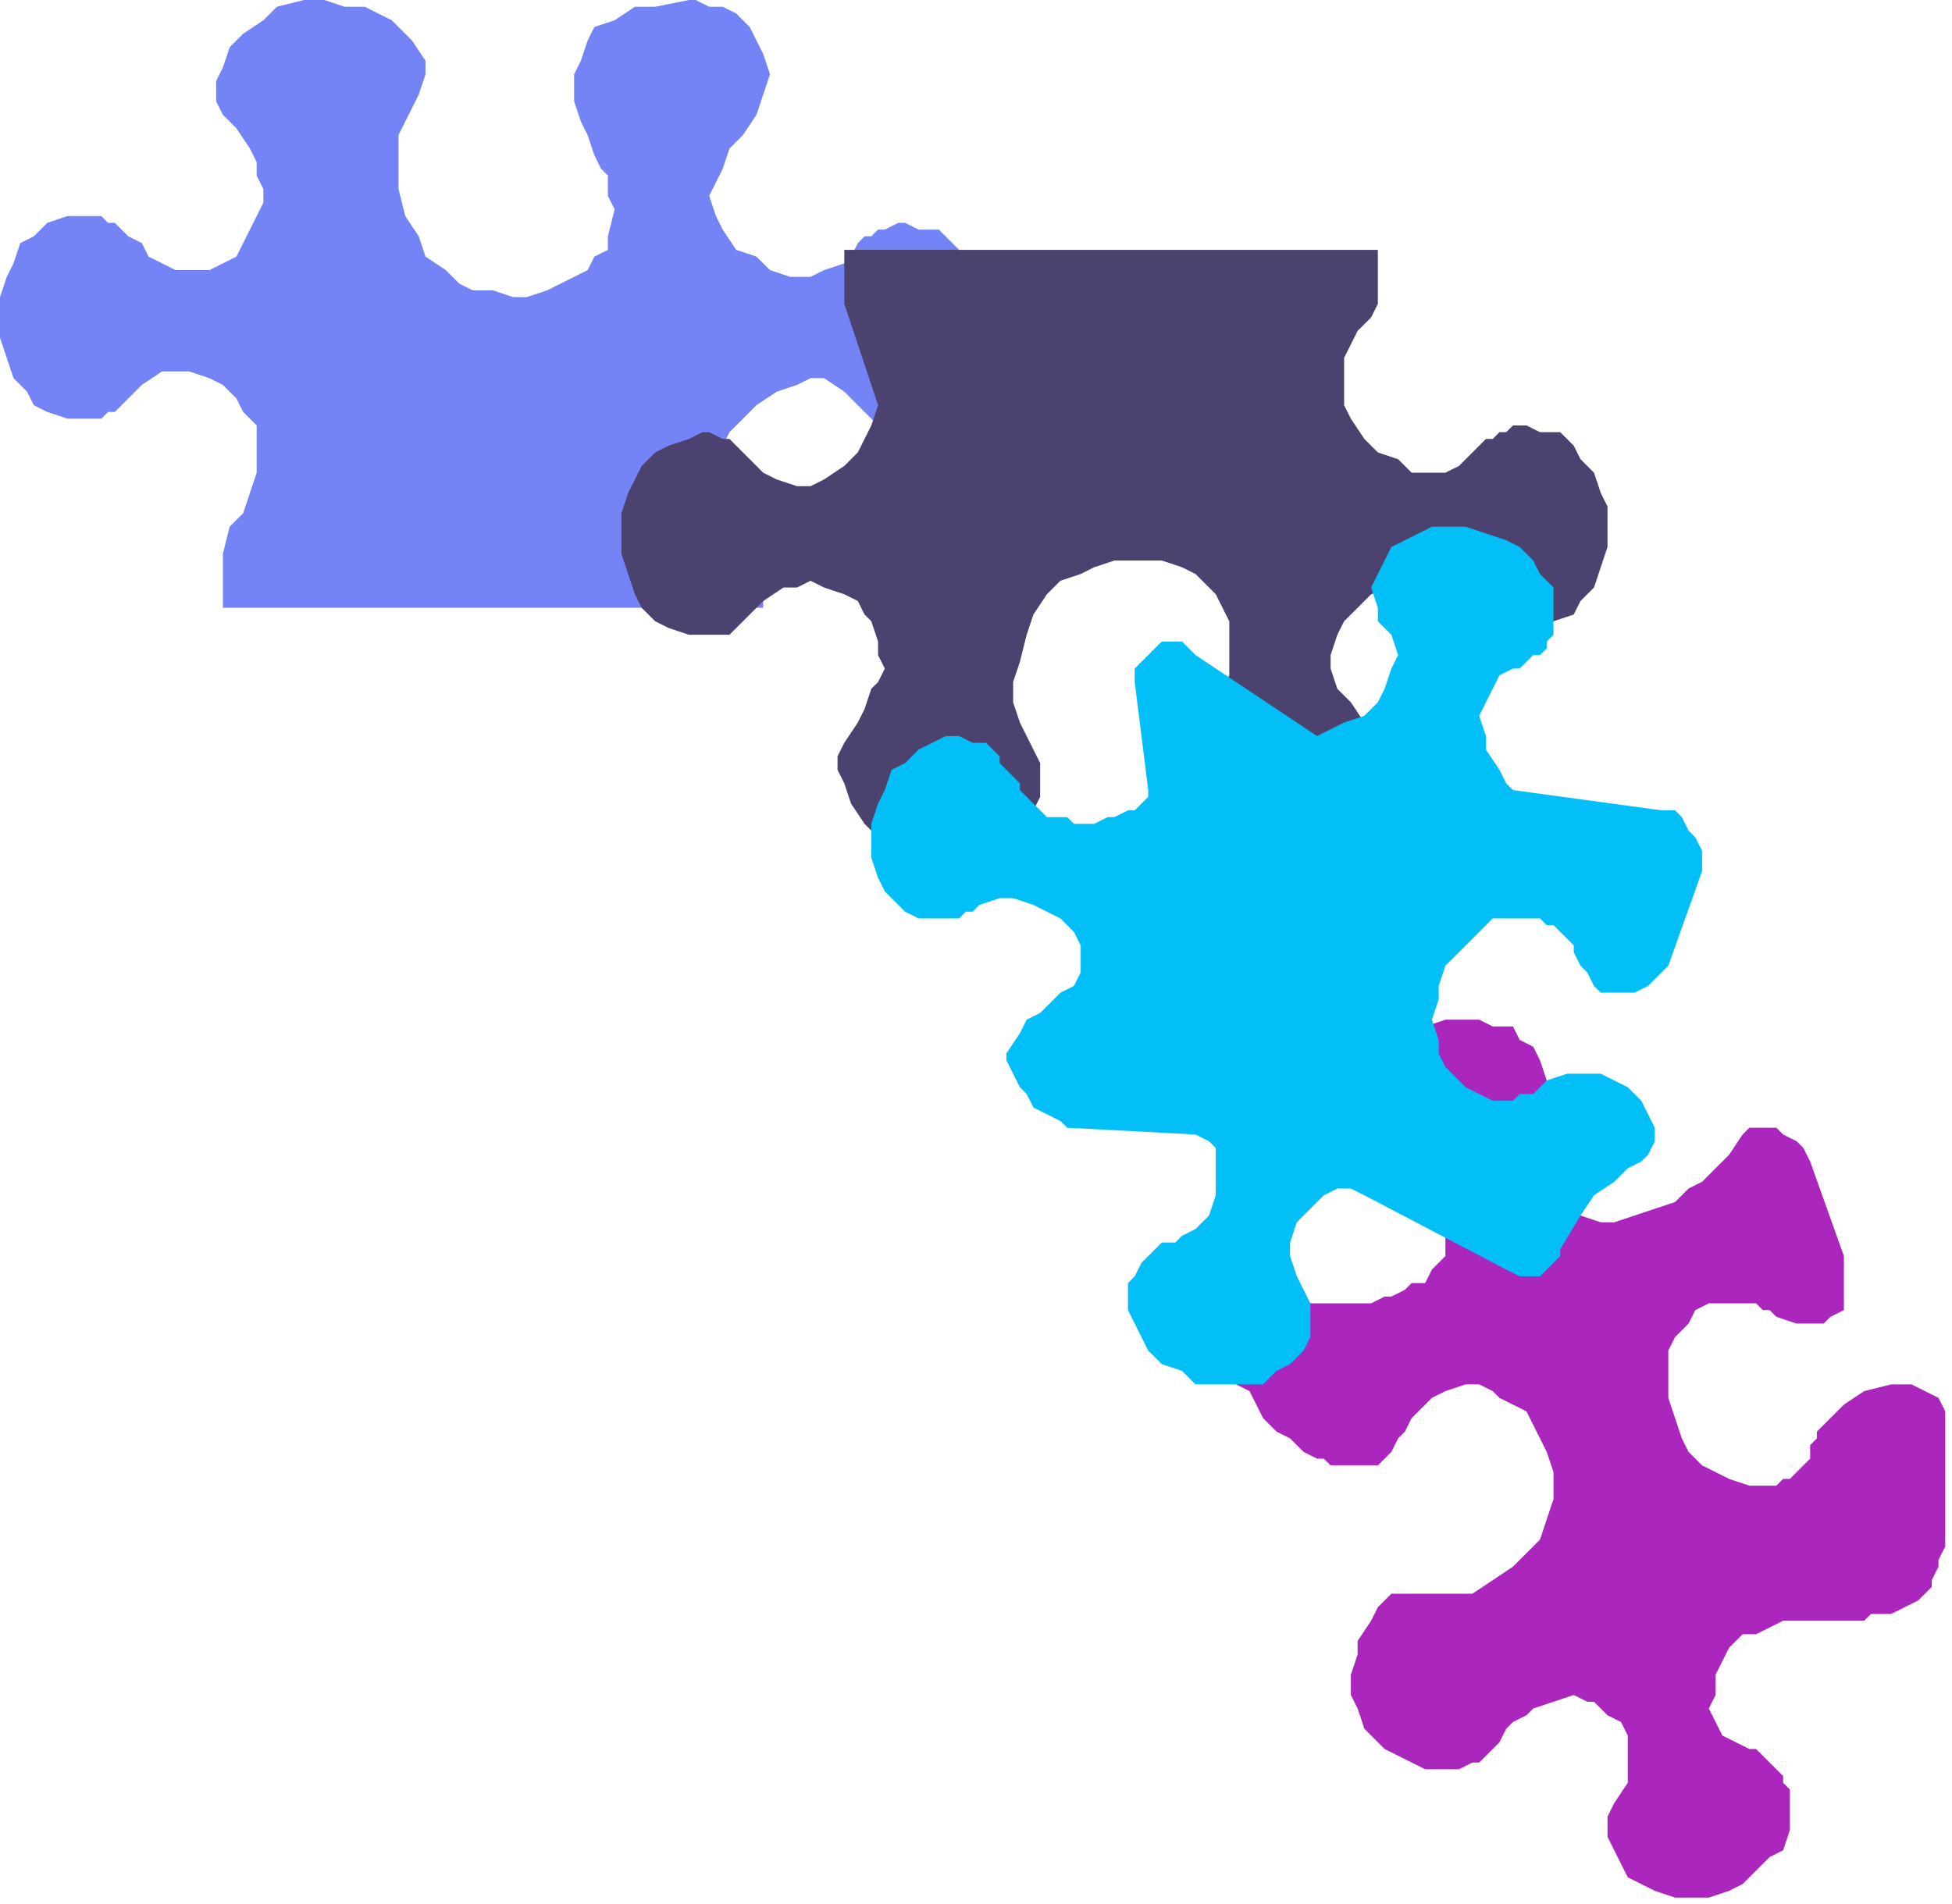
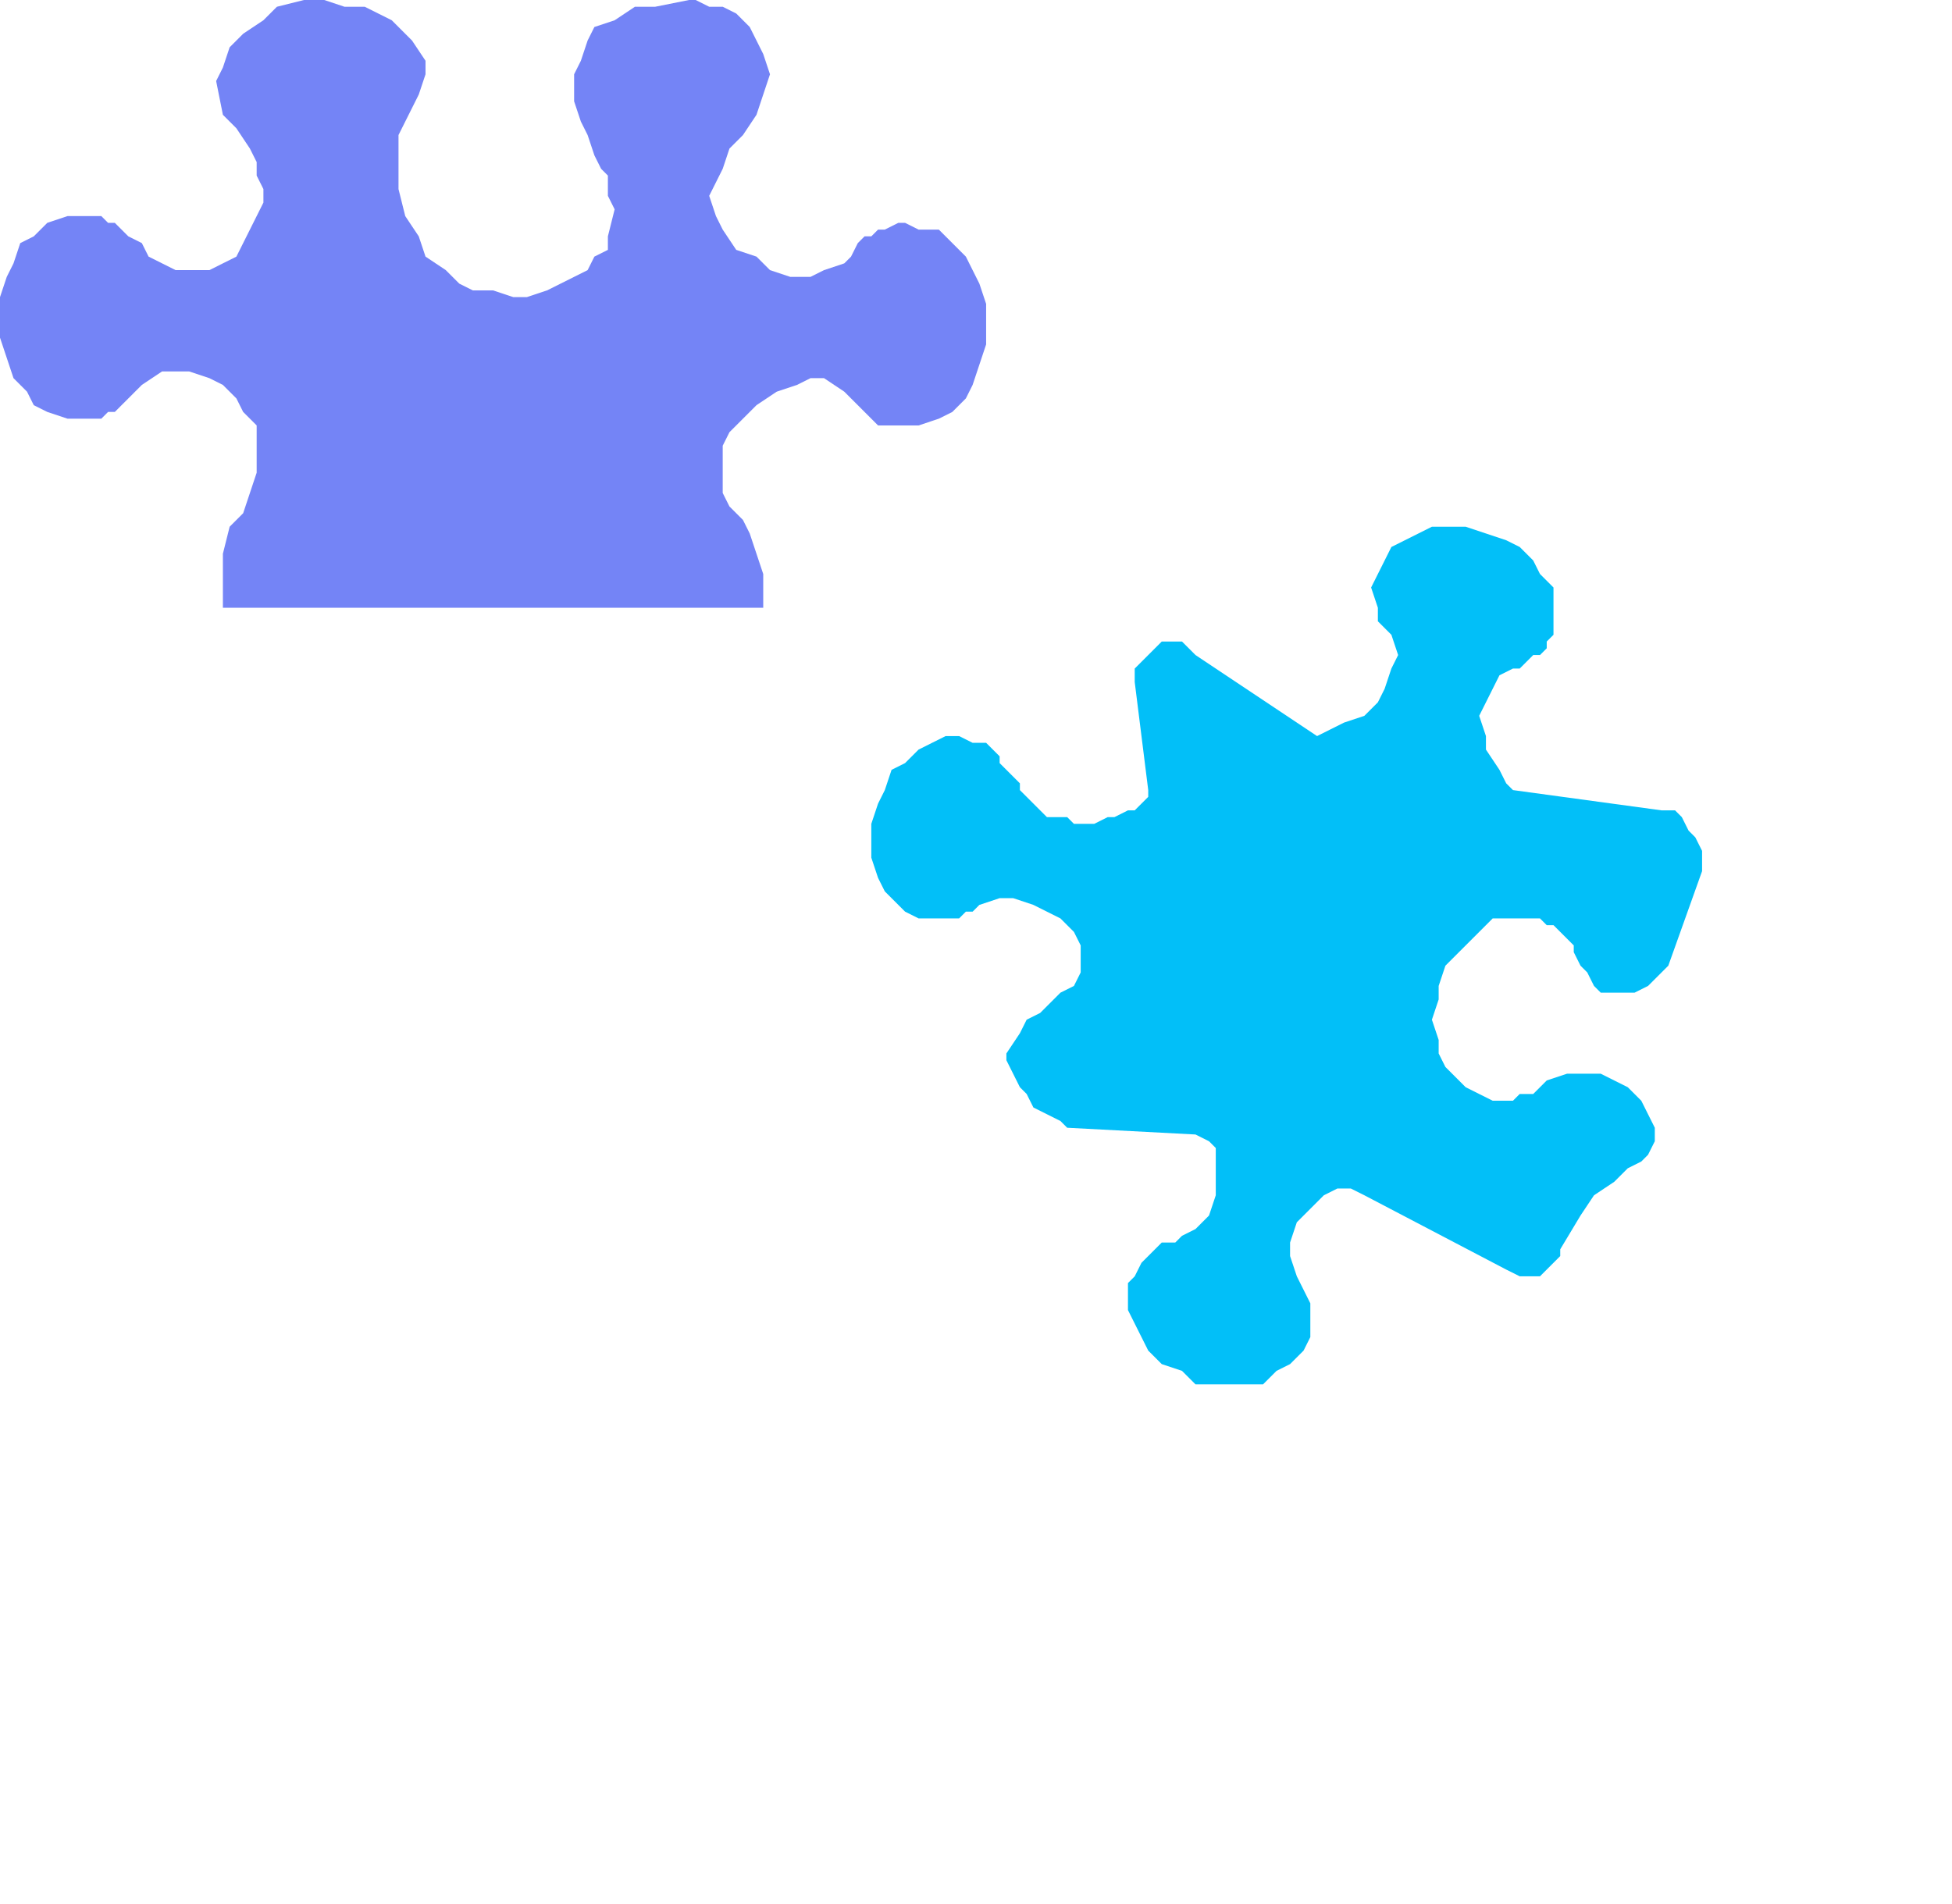
<svg xmlns="http://www.w3.org/2000/svg" xmlns:ns1="http://sodipodi.sourceforge.net/DTD/sodipodi-0.dtd" xmlns:ns2="http://www.inkscape.org/namespaces/inkscape" version="1.0" width="76.465mm" height="74.612mm" id="svg13" ns1:docname="CRNRC387.WMF">
  <ns1:namedview pagecolor="#ffffff" bordercolor="#666666" borderopacity="1" objecttolerance="10" gridtolerance="10" guidetolerance="10" ns2:pageopacity="0" ns2:pageshadow="2" ns2:window-width="640" ns2:window-height="480" id="namedview15" />
  <defs id="defs3">
    <pattern id="WMFhbasepattern" patternUnits="userSpaceOnUse" width="6" height="6" x="0" y="0" />
  </defs>
-   <path style="fill:#7484f6;fill-rule:evenodd;fill-opacity:1;stroke:none;" d="  M 102,0   L 103,0   L 105,1   L 107,1   L 109,2   L 111,4   L 112,6   L 113,8   L 114,11   L 113,14   L 112,17   L 110,20   L 108,22   L 107,25   L 106,27   L 105,29   L 106,32   L 107,34   L 109,37   L 112,38   L 114,40   L 117,41   L 120,41   L 122,40   L 125,39   L 126,38   L 127,36   L 128,35   L 129,35   L 130,34   L 131,34   L 133,33   L 134,33   L 136,34   L 139,34   L 141,36   L 143,38   L 144,40   L 145,42   L 146,45   L 146,48   L 146,51   L 145,54   L 144,57   L 143,59   L 141,61   L 139,62   L 136,63   L 134,63   L 133,63   L 131,63   L 130,63   L 129,62   L 128,61   L 127,60   L 126,59   L 125,58   L 122,56   L 120,56   L 118,57   L 115,58   L 112,60   L 110,62   L 108,64   L 107,66   L 107,70   L 107,73   L 108,75   L 110,77   L 111,79   L 112,82   L 113,85   L 113,90   L 33,90   L 33,85   L 33,82   L 34,78   L 36,76   L 37,73   L 38,70   L 38,67   L 38,63   L 36,61   L 35,59   L 33,57   L 31,56   L 28,55   L 26,55   L 24,55   L 21,57   L 20,58   L 19,59   L 18,60   L 17,61   L 16,61   L 15,62   L 14,62   L 12,62   L 10,62   L 7,61   L 5,60   L 4,58   L 2,56   L 1,53   L 0,50   L 0,47   L 0,44   L 1,41   L 2,39   L 3,36   L 5,35   L 7,33   L 10,32   L 12,32   L 13,32   L 15,32   L 16,33   L 17,33   L 18,34   L 19,35   L 21,36   L 22,38   L 24,39   L 26,40   L 28,40   L 31,40   L 33,39   L 35,38   L 36,36   L 37,34   L 38,32   L 39,30   L 39,28   L 38,26   L 38,24   L 37,22   L 35,19   L 33,17   L 32,15   L 32,12   L 33,10   L 34,7   L 36,5   L 39,3   L 41,1   L 45,0   L 48,0   L 51,1   L 54,1   L 56,2   L 58,3   L 59,4   L 61,6   L 63,9   L 63,11   L 62,14   L 61,16   L 60,18   L 59,20   L 59,22   L 59,25   L 59,28   L 60,32   L 62,35   L 63,38   L 66,40   L 68,42   L 70,43   L 73,43   L 76,44   L 78,44   L 81,43   L 83,42   L 85,41   L 87,40   L 88,38   L 90,37   L 90,35   L 91,31   L 90,29   L 90,26   L 89,25   L 88,23   L 87,20   L 86,18   L 85,15   L 85,11   L 86,9   L 87,6   L 88,4   L 91,3   L 94,1   L 97,1   L 102,0  z " id="path5" />
-   <path style="fill:#4c4270;fill-rule:evenodd;fill-opacity:1;stroke:none;" d="  M 193,126   L 195,126   L 197,126   L 199,125   L 201,124   L 202,123   L 204,121   L 205,118   L 205,116   L 205,112   L 204,110   L 202,107   L 200,104   L 198,102   L 197,99   L 197,97   L 198,94   L 199,92   L 201,90   L 203,88   L 206,87   L 209,86   L 212,86   L 214,86   L 217,88   L 218,89   L 219,90   L 220,91   L 221,92   L 222,93   L 223,93   L 224,93   L 226,94   L 228,93   L 230,92   L 233,91   L 234,89   L 236,87   L 237,84   L 238,81   L 238,78   L 238,75   L 237,73   L 236,70   L 234,68   L 233,66   L 231,64   L 228,64   L 226,63   L 224,63   L 223,64   L 222,64   L 221,65   L 220,65   L 219,66   L 218,67   L 216,69   L 214,70   L 212,70   L 209,70   L 207,68   L 204,67   L 202,65   L 200,62   L 199,60   L 199,56   L 199,53   L 200,51   L 201,49   L 203,47   L 204,45   L 204,41   L 204,37   L 125,37   L 125,41   L 125,45   L 126,48   L 127,51   L 128,54   L 129,57   L 130,60   L 129,63   L 128,65   L 127,67   L 125,69   L 122,71   L 120,72   L 118,72   L 115,71   L 113,70   L 112,69   L 111,68   L 110,67   L 109,66   L 108,65   L 107,65   L 105,64   L 104,64   L 102,65   L 99,66   L 97,67   L 95,69   L 94,71   L 93,73   L 92,76   L 92,79   L 92,82   L 93,85   L 94,88   L 95,90   L 97,92   L 99,93   L 102,94   L 104,94   L 105,94   L 107,94   L 108,94   L 109,93   L 110,92   L 111,91   L 112,90   L 113,89   L 116,87   L 118,87   L 120,86   L 122,87   L 125,88   L 127,89   L 128,91   L 129,92   L 130,95   L 130,97   L 131,99   L 130,101   L 129,102   L 128,105   L 127,107   L 125,110   L 124,112   L 124,114   L 125,116   L 126,119   L 128,122   L 130,124   L 133,125   L 136,126   L 140,126   L 143,126   L 145,125   L 147,125   L 149,124   L 151,122   L 153,120   L 154,118   L 154,115   L 154,113   L 153,111   L 152,109   L 151,107   L 150,104   L 150,101   L 151,98   L 152,94   L 153,91   L 155,88   L 157,86   L 160,85   L 162,84   L 165,83   L 167,83   L 170,83   L 172,83   L 175,84   L 177,85   L 179,87   L 180,88   L 181,90   L 182,92   L 182,95   L 182,98   L 182,100   L 181,102   L 180,104   L 179,106   L 178,108   L 177,112   L 177,115   L 177,118   L 178,120   L 180,122   L 183,124   L 185,125   L 189,126   L 193,126  z " id="path7" />
-   <path style="fill:#aa26bd;fill-rule:evenodd;fill-opacity:1;stroke:none;" d="  M 195,216   L 193,215   L 191,213   L 189,212   L 187,210   L 186,208   L 185,206   L 183,205   L 183,203   L 182,201   L 182,200   L 182,198   L 182,197   L 183,196   L 184,194   L 186,194   L 188,193   L 189,193   L 191,193   L 192,193   L 194,193   L 195,193   L 196,193   L 198,193   L 199,193   L 201,193   L 202,193   L 203,193   L 205,192   L 206,192   L 208,191   L 209,190   L 211,190   L 212,188   L 214,186   L 214,184   L 214,181   L 214,179   L 213,177   L 212,175   L 209,174   L 208,173   L 207,173   L 206,172   L 205,171   L 204,170   L 203,170   L 202,169   L 202,167   L 201,165   L 201,163   L 202,161   L 203,158   L 204,157   L 206,155   L 209,153   L 211,152   L 214,151   L 216,151   L 219,151   L 221,152   L 224,152   L 225,154   L 227,155   L 228,157   L 229,160   L 228,162   L 227,165   L 226,168   L 226,170   L 226,173   L 228,175   L 229,177   L 232,179   L 234,180   L 237,181   L 239,181   L 242,180   L 245,179   L 248,178   L 250,176   L 252,175   L 254,173   L 256,171   L 258,168   L 259,167   L 260,167   L 262,167   L 263,167   L 264,168   L 266,169   L 267,170   L 268,172   L 273,186   L 273,189   L 273,192   L 273,194   L 271,195   L 270,196   L 268,196   L 266,196   L 263,195   L 262,194   L 261,194   L 260,193   L 258,193   L 257,193   L 256,193   L 255,193   L 253,193   L 251,194   L 250,196   L 248,198   L 247,200   L 247,202   L 247,205   L 247,207   L 248,210   L 249,213   L 250,215   L 252,217   L 254,218   L 256,219   L 259,220   L 261,220   L 263,220   L 264,219   L 265,219   L 266,218   L 267,217   L 268,216   L 268,214   L 269,213   L 269,212   L 271,210   L 273,208   L 276,206   L 280,205   L 283,205   L 285,206   L 287,207   L 288,209   L 288,228   L 288,229   L 287,231   L 287,232   L 286,234   L 286,235   L 285,236   L 284,237   L 282,238   L 280,239   L 279,239   L 277,239   L 276,240   L 274,240   L 273,240   L 272,240   L 271,240   L 269,240   L 268,240   L 267,240   L 265,240   L 264,240   L 262,241   L 260,242   L 258,242   L 256,244   L 255,246   L 254,248   L 254,251   L 253,253   L 254,255   L 255,257   L 257,258   L 259,259   L 260,259   L 261,260   L 262,261   L 263,262   L 264,263   L 264,264   L 265,265   L 265,267   L 265,269   L 265,271   L 264,274   L 262,275   L 260,277   L 258,279   L 256,280   L 253,281   L 250,281   L 248,281   L 245,280   L 243,279   L 241,278   L 240,276   L 239,274   L 238,272   L 238,269   L 239,267   L 241,264   L 241,262   L 241,260   L 241,257   L 240,255   L 238,254   L 236,252   L 235,252   L 233,251   L 230,252   L 227,253   L 226,254   L 224,255   L 223,256   L 222,258   L 221,259   L 219,261   L 218,261   L 216,262   L 213,262   L 211,262   L 209,261   L 207,260   L 205,259   L 204,258   L 202,256   L 201,253   L 200,251   L 200,248   L 201,245   L 201,243   L 203,240   L 204,238   L 206,236   L 208,236   L 210,236   L 211,236   L 213,236   L 215,236   L 218,236   L 221,234   L 224,232   L 226,230   L 228,228   L 229,225   L 230,222   L 230,220   L 230,218   L 229,215   L 228,213   L 227,211   L 226,209   L 224,208   L 222,207   L 221,206   L 219,205   L 217,205   L 214,206   L 212,207   L 211,208   L 209,210   L 208,212   L 207,213   L 206,215   L 204,217   L 203,217   L 202,217   L 201,217   L 199,217   L 198,217   L 197,217   L 196,216   L 195,216  z " id="path9" />
+   <path style="fill:#7484f6;fill-rule:evenodd;fill-opacity:1;stroke:none;" d="  M 102,0   L 103,0   L 105,1   L 107,1   L 109,2   L 111,4   L 112,6   L 113,8   L 114,11   L 113,14   L 112,17   L 110,20   L 108,22   L 107,25   L 106,27   L 105,29   L 106,32   L 107,34   L 109,37   L 112,38   L 114,40   L 117,41   L 120,41   L 122,40   L 125,39   L 126,38   L 127,36   L 128,35   L 129,35   L 130,34   L 131,34   L 133,33   L 134,33   L 136,34   L 139,34   L 141,36   L 143,38   L 144,40   L 145,42   L 146,45   L 146,48   L 146,51   L 145,54   L 144,57   L 143,59   L 141,61   L 139,62   L 136,63   L 134,63   L 133,63   L 131,63   L 130,63   L 129,62   L 128,61   L 127,60   L 126,59   L 125,58   L 122,56   L 120,56   L 118,57   L 115,58   L 112,60   L 110,62   L 108,64   L 107,66   L 107,70   L 107,73   L 108,75   L 110,77   L 111,79   L 112,82   L 113,85   L 113,90   L 33,90   L 33,85   L 33,82   L 34,78   L 36,76   L 37,73   L 38,70   L 38,67   L 38,63   L 36,61   L 35,59   L 33,57   L 31,56   L 28,55   L 26,55   L 24,55   L 21,57   L 20,58   L 19,59   L 18,60   L 17,61   L 16,61   L 15,62   L 14,62   L 12,62   L 10,62   L 7,61   L 5,60   L 4,58   L 2,56   L 1,53   L 0,50   L 0,47   L 0,44   L 1,41   L 2,39   L 3,36   L 5,35   L 7,33   L 10,32   L 12,32   L 13,32   L 15,32   L 16,33   L 17,33   L 18,34   L 19,35   L 21,36   L 22,38   L 24,39   L 26,40   L 28,40   L 31,40   L 33,39   L 35,38   L 36,36   L 37,34   L 38,32   L 39,30   L 39,28   L 38,26   L 38,24   L 37,22   L 35,19   L 33,17   L 32,12   L 33,10   L 34,7   L 36,5   L 39,3   L 41,1   L 45,0   L 48,0   L 51,1   L 54,1   L 56,2   L 58,3   L 59,4   L 61,6   L 63,9   L 63,11   L 62,14   L 61,16   L 60,18   L 59,20   L 59,22   L 59,25   L 59,28   L 60,32   L 62,35   L 63,38   L 66,40   L 68,42   L 70,43   L 73,43   L 76,44   L 78,44   L 81,43   L 83,42   L 85,41   L 87,40   L 88,38   L 90,37   L 90,35   L 91,31   L 90,29   L 90,26   L 89,25   L 88,23   L 87,20   L 86,18   L 85,15   L 85,11   L 86,9   L 87,6   L 88,4   L 91,3   L 94,1   L 97,1   L 102,0  z " id="path5" />
  <path style="fill:#02bff8;fill-rule:evenodd;fill-opacity:1;stroke:none;" d="  M 247,143   L 252,129   L 252,127   L 252,126   L 251,124   L 250,123   L 249,121   L 248,120   L 247,120   L 246,120   L 224,117   L 223,116   L 222,114   L 220,111   L 220,109   L 219,106   L 220,104   L 221,102   L 222,100   L 224,99   L 225,99   L 226,98   L 227,97   L 228,97   L 229,96   L 229,95   L 230,94   L 230,91   L 230,89   L 230,87   L 228,85   L 227,83   L 225,81   L 223,80   L 220,79   L 217,78   L 215,78   L 212,78   L 210,79   L 208,80   L 206,81   L 205,83   L 204,85   L 203,87   L 204,90   L 204,92   L 206,94   L 207,97   L 206,99   L 205,102   L 204,104   L 202,106   L 199,107   L 197,108   L 195,109   L 177,97   L 175,95   L 173,95   L 172,95   L 171,96   L 170,97   L 169,98   L 168,99   L 168,101   L 170,117   L 170,118   L 169,119   L 168,120   L 167,120   L 165,121   L 164,121   L 162,122   L 161,122   L 159,122   L 158,121   L 156,121   L 155,121   L 154,120   L 153,119   L 152,118   L 151,117   L 151,116   L 150,115   L 149,114   L 148,113   L 148,112   L 147,111   L 146,110   L 144,110   L 142,109   L 140,109   L 138,110   L 136,111   L 134,113   L 132,114   L 131,117   L 130,119   L 129,122   L 129,125   L 129,127   L 130,130   L 131,132   L 132,133   L 134,135   L 136,136   L 137,136   L 138,136   L 139,136   L 141,136   L 142,136   L 143,135   L 144,135   L 145,134   L 148,133   L 150,133   L 153,134   L 155,135   L 157,136   L 159,138   L 160,140   L 160,141   L 160,144   L 159,146   L 157,147   L 155,149   L 154,150   L 152,151   L 151,153   L 149,156   L 149,157   L 150,159   L 151,161   L 152,162   L 153,164   L 155,165   L 157,166   L 158,167   L 177,168   L 179,169   L 180,170   L 180,172   L 180,175   L 180,177   L 179,180   L 177,182   L 175,183   L 174,184   L 172,184   L 171,185   L 170,186   L 169,187   L 169,187   L 168,189   L 167,190   L 167,192   L 167,194   L 168,196   L 169,198   L 170,200   L 172,202   L 175,203   L 177,205   L 180,205   L 182,205   L 185,205   L 187,205   L 189,203   L 191,202   L 193,200   L 194,198   L 194,196   L 194,193   L 193,191   L 192,189   L 191,186   L 191,184   L 192,181   L 194,179   L 196,177   L 198,176   L 200,176   L 202,177   L 223,188   L 225,189   L 226,189   L 227,189   L 228,189   L 229,188   L 230,187   L 231,186   L 231,185   L 234,180   L 236,177   L 239,175   L 241,173   L 243,172   L 244,171   L 245,169   L 245,167   L 244,165   L 243,163   L 241,161   L 239,160   L 237,159   L 234,159   L 232,159   L 229,160   L 228,161   L 227,162   L 225,162   L 224,163   L 223,163   L 222,163   L 221,163   L 219,162   L 217,161   L 216,160   L 214,158   L 213,156   L 213,154   L 212,151   L 213,148   L 213,146   L 214,143   L 216,141   L 218,139   L 219,138   L 221,136   L 224,136   L 226,136   L 228,136   L 229,137   L 230,137   L 231,138   L 232,139   L 233,140   L 233,141   L 234,143   L 235,144   L 236,146   L 237,147   L 239,147   L 241,147   L 242,147   L 244,146   L 246,144   L 247,143  z " id="path11" />
</svg>